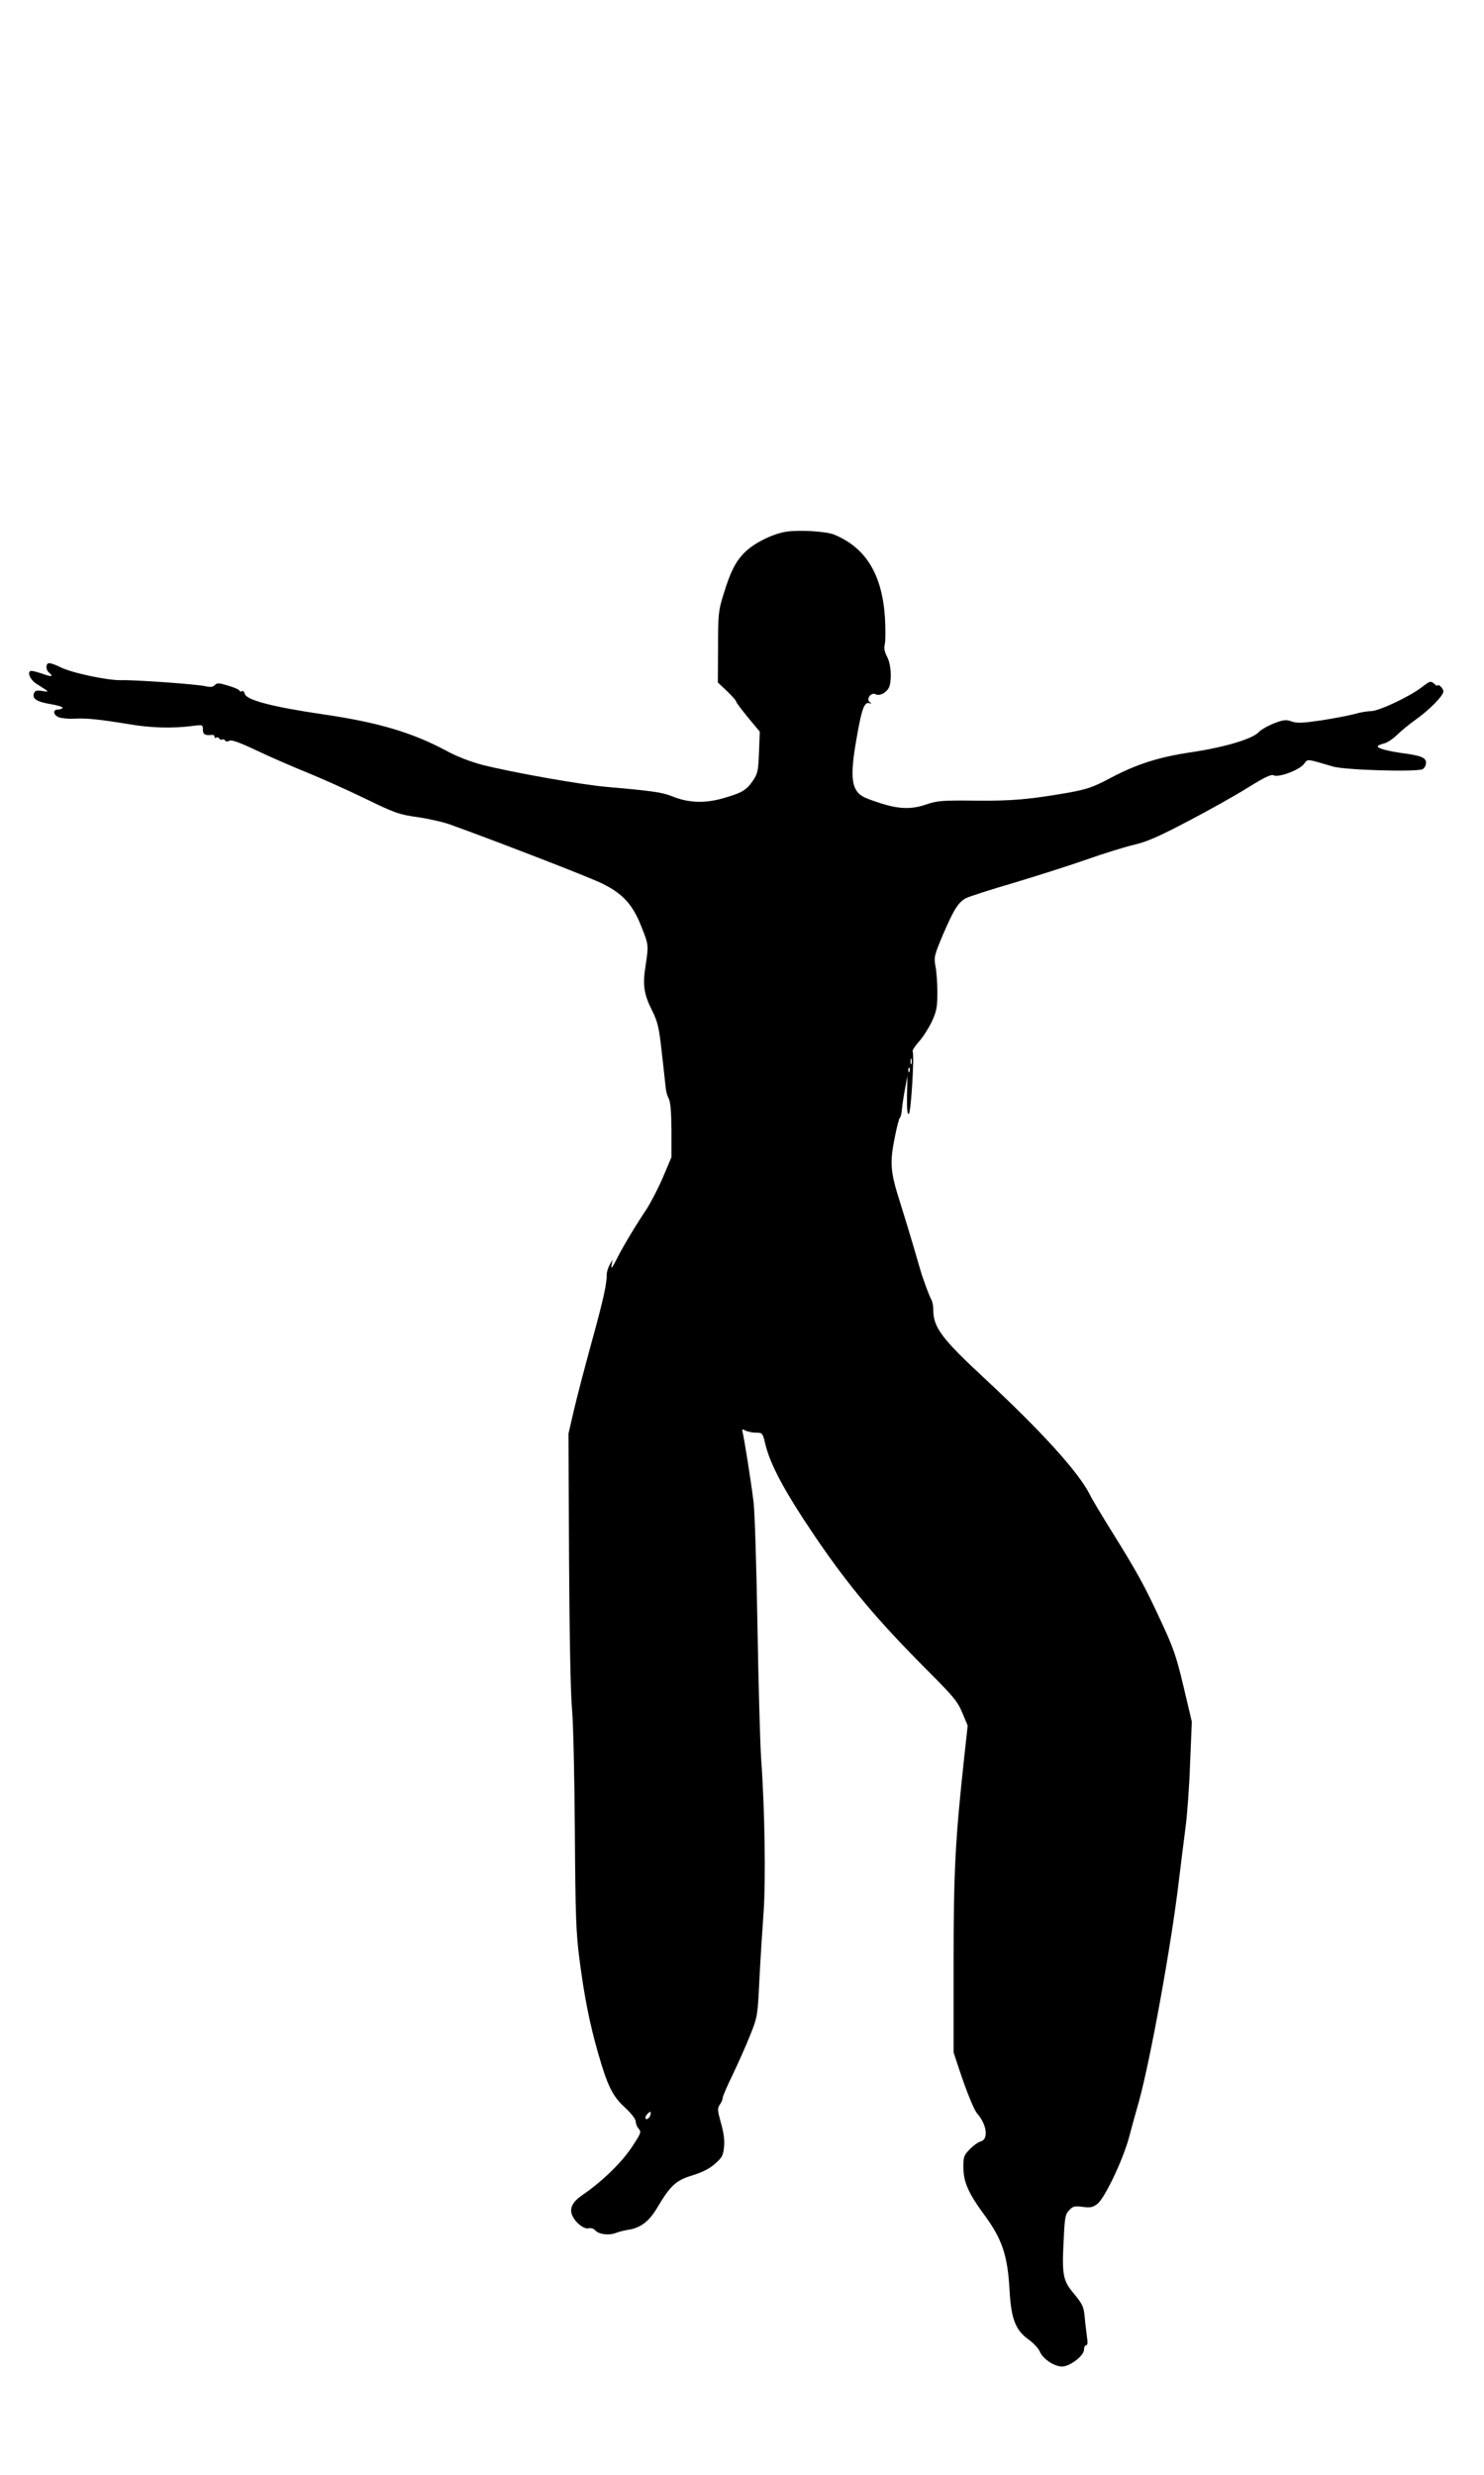
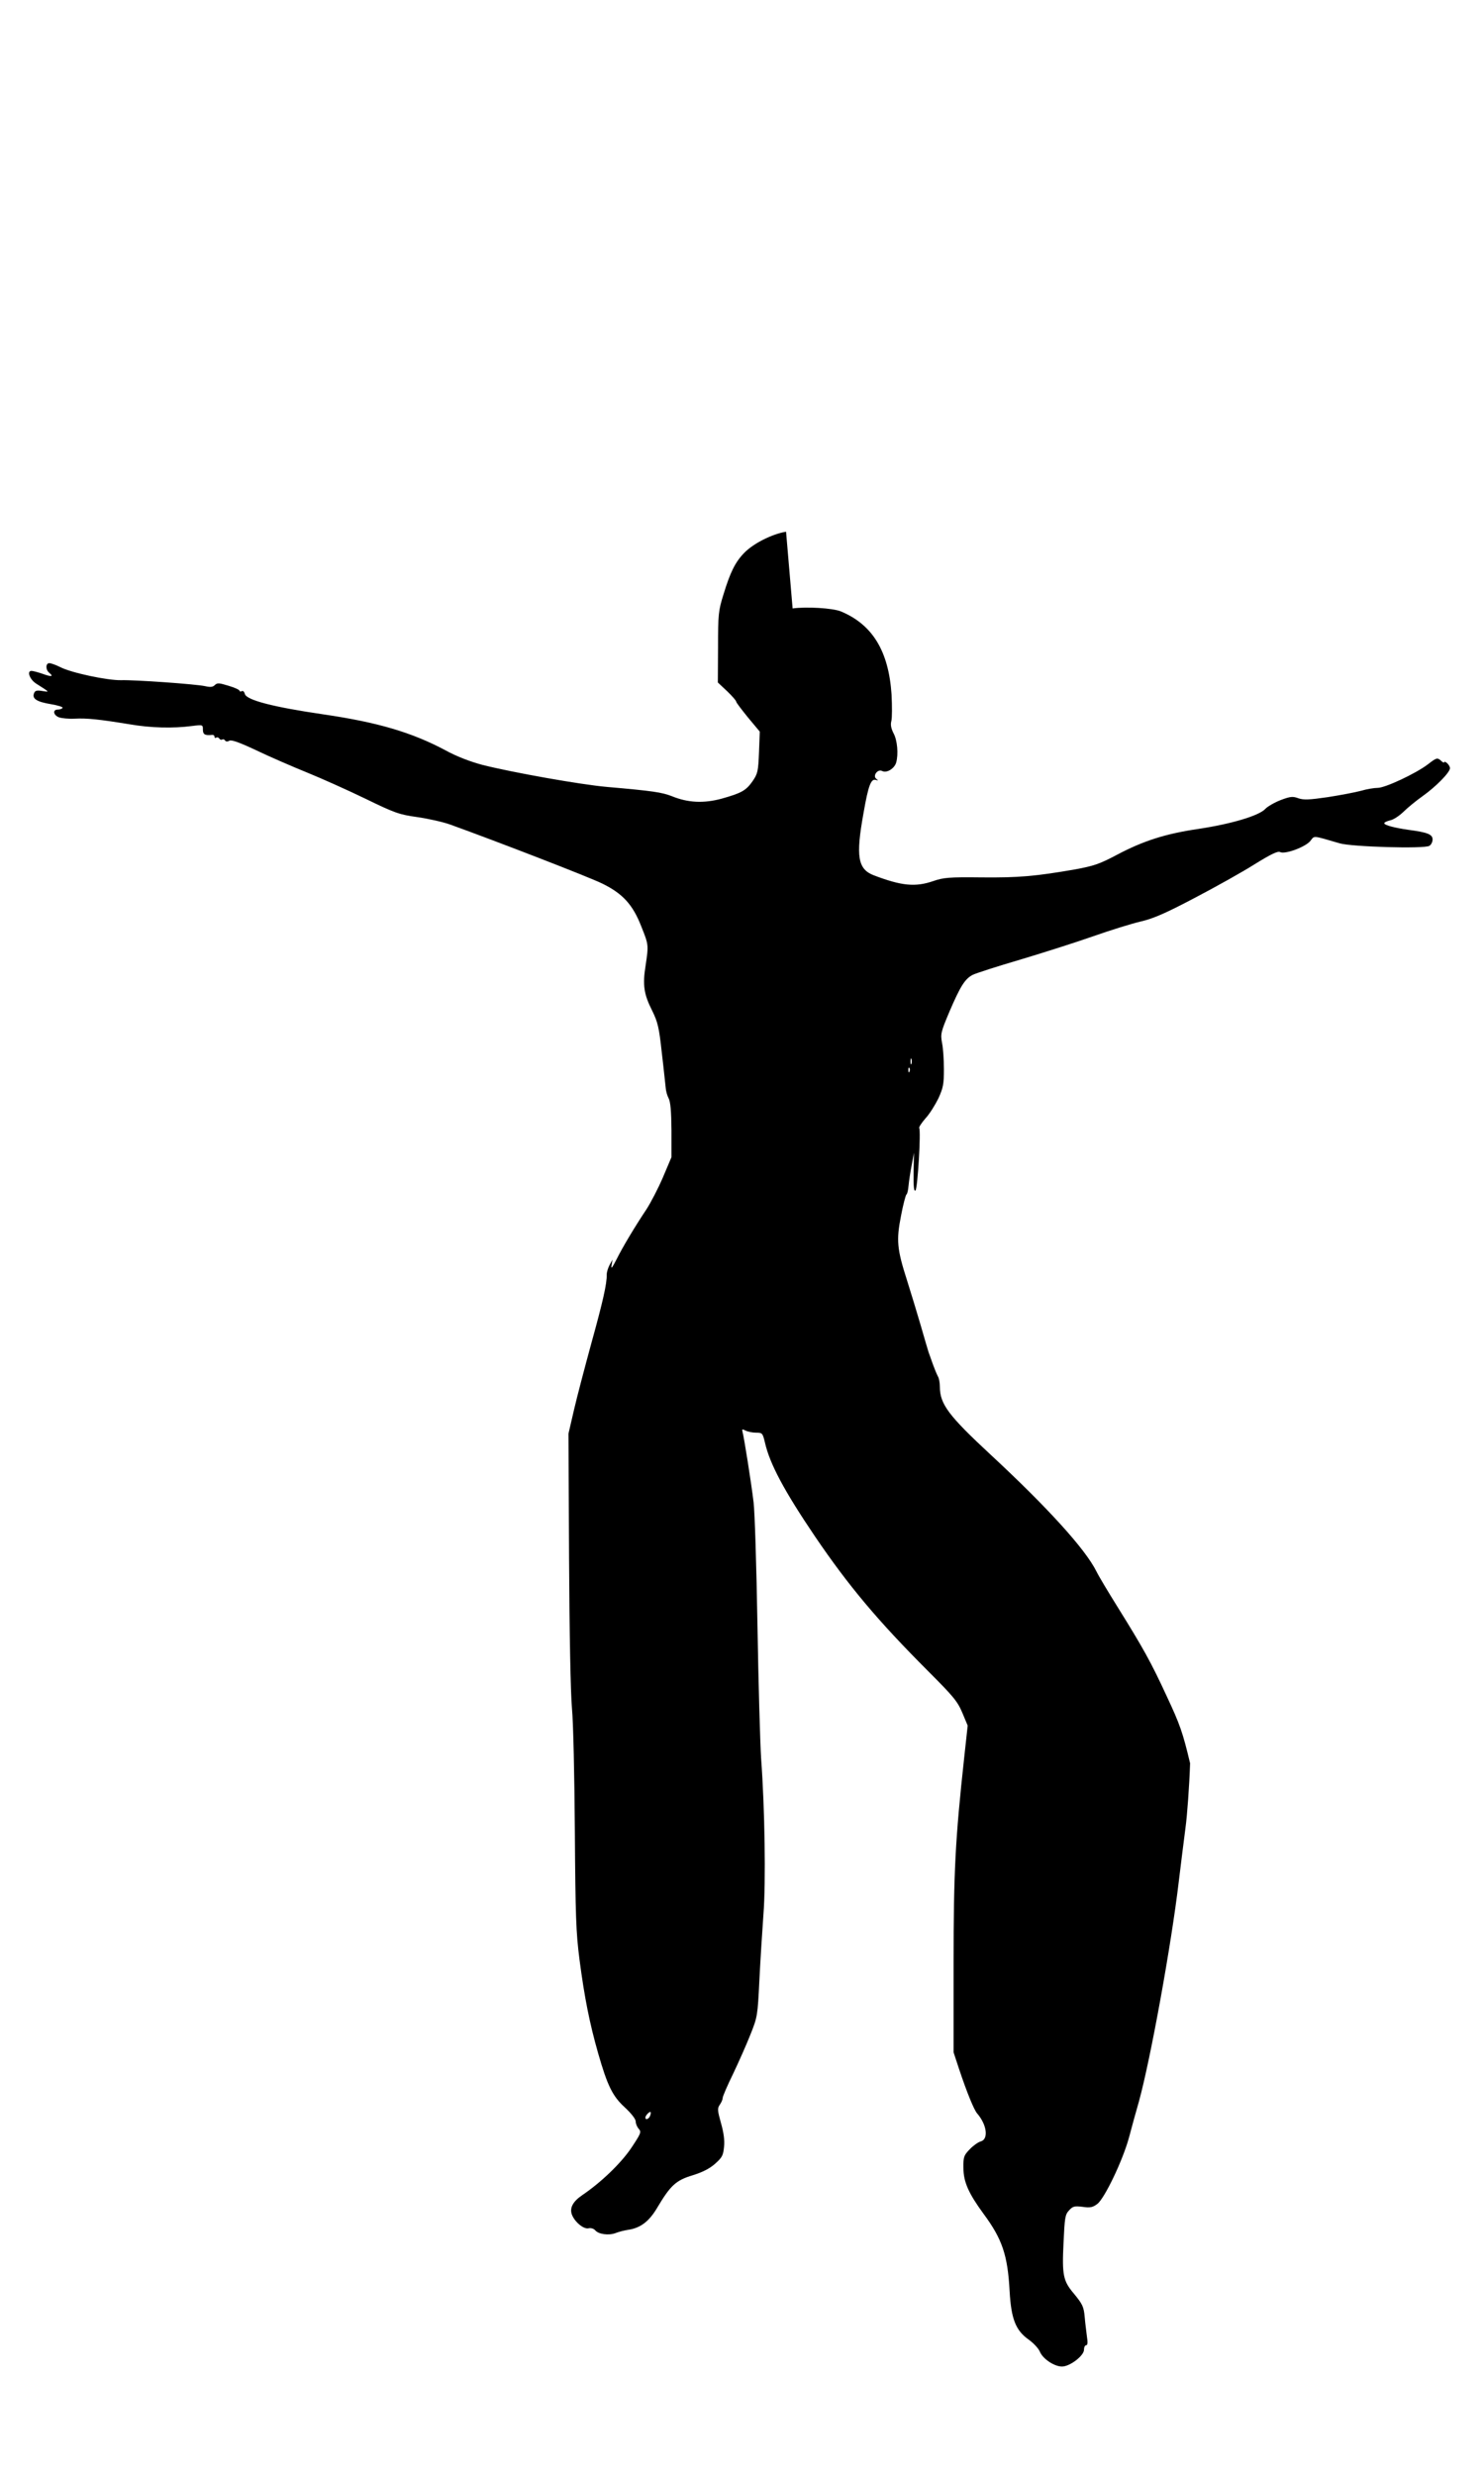
<svg xmlns="http://www.w3.org/2000/svg" version="1.0" width="768pt" height="1280pt" viewBox="0 0 768 1280" preserveAspectRatio="xMidYMid meet">
  <g transform="translate(0,1280) scale(0.1,-0.1)" fill="#000000" stroke="none">
-     <path d="M4068 10050 c-72 -12 -168 -60 -216 -109 -47 -48 -73 -101 -108 -216 -26 -83 -28 -103 -28 -272 l-1 -183 48 -45 c26 -25 47 -49 47 -54 0 -5 28 -41 61 -82 l61 -73 -4 -107 c-4 -99 -7 -111 -33 -149 -34 -49 -58 -62 -161 -91 -93 -25 -174 -21 -257 13 -52 20 -96 27 -337 48 -135 12 -485 74 -644 114 -63 17 -132 43 -192 76 -173 92 -349 144 -629 185 -261 38 -400 74 -408 106 -3 12 -10 18 -16 14 -6 -3 -11 -2 -11 2 0 5 -26 17 -57 26 -49 15 -58 16 -71 4 -10 -11 -24 -12 -50 -6 -51 11 -365 33 -435 31 -68 -2 -259 38 -316 68 -22 11 -47 20 -56 20 -19 0 -20 -34 0 -50 24 -20 12 -22 -35 -5 -23 8 -49 15 -57 15 -25 0 -10 -43 23 -65 74 -47 72 -45 33 -39 -29 5 -38 2 -43 -12 -11 -28 15 -44 87 -56 37 -6 64 -15 61 -19 -3 -5 -14 -9 -25 -9 -28 0 -23 -29 6 -40 14 -5 52 -9 83 -7 62 3 123 -3 282 -29 110 -19 225 -22 323 -9 57 7 57 7 57 -19 0 -25 11 -31 48 -27 6 1 12 -3 12 -9 0 -6 4 -9 9 -5 5 3 12 1 16 -5 4 -6 10 -8 15 -5 5 3 11 1 15 -5 4 -6 12 -7 22 -1 11 6 53 -9 142 -51 69 -33 187 -84 261 -114 74 -30 210 -91 301 -135 152 -74 175 -82 268 -95 56 -8 132 -25 169 -38 244 -88 720 -272 789 -306 106 -52 158 -109 202 -222 38 -95 38 -95 22 -203 -16 -99 -9 -147 34 -232 29 -59 36 -87 50 -218 10 -82 18 -164 20 -180 1 -17 8 -42 15 -55 10 -18 14 -67 15 -165 l0 -140 -44 -104 c-24 -56 -63 -131 -85 -165 -60 -90 -122 -193 -156 -261 -22 -43 -29 -51 -25 -30 l5 30 -15 -27 c-8 -15 -15 -37 -15 -50 1 -48 -20 -140 -79 -353 -33 -121 -74 -276 -90 -345 l-29 -125 3 -645 c2 -397 8 -695 15 -775 7 -73 13 -352 15 -635 3 -443 6 -525 24 -665 26 -199 53 -332 96 -483 49 -171 75 -224 140 -283 33 -31 55 -59 55 -72 0 -11 7 -28 16 -38 14 -16 11 -23 -38 -97 -52 -78 -155 -178 -254 -245 -50 -34 -67 -67 -54 -102 15 -38 61 -76 86 -70 12 3 27 -2 34 -10 17 -21 70 -28 105 -15 17 7 46 14 65 17 64 9 109 43 151 114 69 116 97 142 183 168 52 16 89 35 117 60 36 32 42 43 46 87 4 34 -2 75 -16 124 -18 65 -19 75 -6 94 8 11 15 27 15 35 0 8 24 64 54 125 29 61 70 153 90 204 36 90 37 97 46 280 5 103 15 256 21 341 13 164 7 550 -12 806 -5 77 -14 388 -19 690 -5 303 -14 588 -20 635 -13 108 -50 339 -57 363 -4 16 -2 17 15 8 12 -6 36 -11 55 -11 32 0 34 -2 46 -52 25 -110 100 -250 259 -485 174 -256 325 -436 585 -696 130 -130 152 -156 177 -215 l28 -67 -18 -165 c-46 -422 -55 -591 -55 -1065 l0 -460 28 -85 c41 -123 78 -213 94 -231 51 -59 60 -134 18 -145 -12 -3 -38 -21 -56 -40 -31 -32 -34 -40 -33 -97 0 -72 27 -132 104 -237 97 -131 125 -214 135 -400 8 -145 32 -204 99 -251 25 -18 50 -45 57 -61 15 -38 75 -78 115 -78 41 0 114 56 114 87 0 13 5 23 11 23 8 0 9 15 4 46 -3 26 -9 69 -11 96 -5 58 -11 70 -58 127 -54 64 -60 95 -52 260 6 131 8 147 29 169 19 21 28 23 69 18 40 -6 53 -3 77 15 37 28 131 223 164 344 13 50 36 133 51 185 61 222 168 814 206 1135 11 88 26 214 35 280 9 66 20 217 24 335 l9 215 -43 182 c-38 160 -53 202 -120 345 -82 178 -123 251 -255 463 -48 77 -98 160 -110 185 -58 116 -253 330 -546 602 -220 204 -264 263 -264 353 0 19 -4 43 -10 53 -5 9 -16 35 -24 57 -8 22 -19 54 -25 70 -5 17 -24 80 -41 140 -18 61 -49 164 -70 230 -52 162 -56 207 -31 334 11 58 24 107 28 110 5 3 9 24 11 46 2 22 9 69 16 105 l12 65 -2 -103 c-1 -73 2 -100 10 -92 11 11 29 308 19 323 -2 4 12 26 32 49 21 22 50 69 67 103 25 55 29 74 29 151 0 49 -4 111 -10 138 -8 46 -6 55 40 164 56 130 79 166 119 187 16 8 127 44 247 79 120 36 290 90 378 121 88 31 198 65 245 76 65 15 129 43 279 122 107 56 247 134 310 174 86 53 119 69 132 63 24 -13 129 25 156 57 23 29 8 30 153 -12 63 -18 433 -29 463 -13 9 5 17 20 17 33 0 27 -27 37 -125 50 -70 10 -125 24 -125 34 0 5 14 11 30 15 17 3 47 23 68 43 21 21 66 58 100 82 69 49 142 123 142 145 0 7 -7 19 -15 26 -8 7 -15 9 -15 5 0 -5 -8 -1 -18 9 -18 15 -22 14 -66 -20 -63 -48 -223 -123 -261 -122 -16 0 -55 -6 -85 -15 -30 -8 -108 -23 -173 -33 -96 -14 -124 -15 -151 -6 -29 11 -42 10 -92 -9 -31 -12 -68 -33 -80 -46 -33 -35 -173 -77 -344 -103 -172 -25 -288 -62 -427 -136 -87 -46 -117 -56 -215 -74 -203 -35 -290 -43 -483 -41 -168 2 -197 -1 -249 -19 -93 -32 -163 -25 -306 29 -85 32 -96 97 -55 323 25 144 39 179 64 171 13 -4 13 -3 3 5 -22 15 6 54 30 41 23 -12 63 13 72 44 12 44 6 114 -13 150 -14 27 -17 46 -12 65 4 15 4 77 1 137 -15 225 -99 362 -263 430 -43 17 -178 25 -249 15z m649 -2752 c-3 -7 -5 -2 -5 12 0 14 2 19 5 13 2 -7 2 -19 0 -25z m-10 -40 c-3 -8 -6 -5 -6 6 -1 11 2 17 5 13 3 -3 4 -12 1 -19z m-1343 -5402 c-6 -16 -24 -23 -24 -8 0 10 22 33 27 28 2 -2 1 -11 -3 -20z" />
+     <path d="M4068 10050 c-72 -12 -168 -60 -216 -109 -47 -48 -73 -101 -108 -216 -26 -83 -28 -103 -28 -272 l-1 -183 48 -45 c26 -25 47 -49 47 -54 0 -5 28 -41 61 -82 l61 -73 -4 -107 c-4 -99 -7 -111 -33 -149 -34 -49 -58 -62 -161 -91 -93 -25 -174 -21 -257 13 -52 20 -96 27 -337 48 -135 12 -485 74 -644 114 -63 17 -132 43 -192 76 -173 92 -349 144 -629 185 -261 38 -400 74 -408 106 -3 12 -10 18 -16 14 -6 -3 -11 -2 -11 2 0 5 -26 17 -57 26 -49 15 -58 16 -71 4 -10 -11 -24 -12 -50 -6 -51 11 -365 33 -435 31 -68 -2 -259 38 -316 68 -22 11 -47 20 -56 20 -19 0 -20 -34 0 -50 24 -20 12 -22 -35 -5 -23 8 -49 15 -57 15 -25 0 -10 -43 23 -65 74 -47 72 -45 33 -39 -29 5 -38 2 -43 -12 -11 -28 15 -44 87 -56 37 -6 64 -15 61 -19 -3 -5 -14 -9 -25 -9 -28 0 -23 -29 6 -40 14 -5 52 -9 83 -7 62 3 123 -3 282 -29 110 -19 225 -22 323 -9 57 7 57 7 57 -19 0 -25 11 -31 48 -27 6 1 12 -3 12 -9 0 -6 4 -9 9 -5 5 3 12 1 16 -5 4 -6 10 -8 15 -5 5 3 11 1 15 -5 4 -6 12 -7 22 -1 11 6 53 -9 142 -51 69 -33 187 -84 261 -114 74 -30 210 -91 301 -135 152 -74 175 -82 268 -95 56 -8 132 -25 169 -38 244 -88 720 -272 789 -306 106 -52 158 -109 202 -222 38 -95 38 -95 22 -203 -16 -99 -9 -147 34 -232 29 -59 36 -87 50 -218 10 -82 18 -164 20 -180 1 -17 8 -42 15 -55 10 -18 14 -67 15 -165 l0 -140 -44 -104 c-24 -56 -63 -131 -85 -165 -60 -90 -122 -193 -156 -261 -22 -43 -29 -51 -25 -30 l5 30 -15 -27 c-8 -15 -15 -37 -15 -50 1 -48 -20 -140 -79 -353 -33 -121 -74 -276 -90 -345 l-29 -125 3 -645 c2 -397 8 -695 15 -775 7 -73 13 -352 15 -635 3 -443 6 -525 24 -665 26 -199 53 -332 96 -483 49 -171 75 -224 140 -283 33 -31 55 -59 55 -72 0 -11 7 -28 16 -38 14 -16 11 -23 -38 -97 -52 -78 -155 -178 -254 -245 -50 -34 -67 -67 -54 -102 15 -38 61 -76 86 -70 12 3 27 -2 34 -10 17 -21 70 -28 105 -15 17 7 46 14 65 17 64 9 109 43 151 114 69 116 97 142 183 168 52 16 89 35 117 60 36 32 42 43 46 87 4 34 -2 75 -16 124 -18 65 -19 75 -6 94 8 11 15 27 15 35 0 8 24 64 54 125 29 61 70 153 90 204 36 90 37 97 46 280 5 103 15 256 21 341 13 164 7 550 -12 806 -5 77 -14 388 -19 690 -5 303 -14 588 -20 635 -13 108 -50 339 -57 363 -4 16 -2 17 15 8 12 -6 36 -11 55 -11 32 0 34 -2 46 -52 25 -110 100 -250 259 -485 174 -256 325 -436 585 -696 130 -130 152 -156 177 -215 l28 -67 -18 -165 c-46 -422 -55 -591 -55 -1065 l0 -460 28 -85 c41 -123 78 -213 94 -231 51 -59 60 -134 18 -145 -12 -3 -38 -21 -56 -40 -31 -32 -34 -40 -33 -97 0 -72 27 -132 104 -237 97 -131 125 -214 135 -400 8 -145 32 -204 99 -251 25 -18 50 -45 57 -61 15 -38 75 -78 115 -78 41 0 114 56 114 87 0 13 5 23 11 23 8 0 9 15 4 46 -3 26 -9 69 -11 96 -5 58 -11 70 -58 127 -54 64 -60 95 -52 260 6 131 8 147 29 169 19 21 28 23 69 18 40 -6 53 -3 77 15 37 28 131 223 164 344 13 50 36 133 51 185 61 222 168 814 206 1135 11 88 26 214 35 280 9 66 20 217 24 335 c-38 160 -53 202 -120 345 -82 178 -123 251 -255 463 -48 77 -98 160 -110 185 -58 116 -253 330 -546 602 -220 204 -264 263 -264 353 0 19 -4 43 -10 53 -5 9 -16 35 -24 57 -8 22 -19 54 -25 70 -5 17 -24 80 -41 140 -18 61 -49 164 -70 230 -52 162 -56 207 -31 334 11 58 24 107 28 110 5 3 9 24 11 46 2 22 9 69 16 105 l12 65 -2 -103 c-1 -73 2 -100 10 -92 11 11 29 308 19 323 -2 4 12 26 32 49 21 22 50 69 67 103 25 55 29 74 29 151 0 49 -4 111 -10 138 -8 46 -6 55 40 164 56 130 79 166 119 187 16 8 127 44 247 79 120 36 290 90 378 121 88 31 198 65 245 76 65 15 129 43 279 122 107 56 247 134 310 174 86 53 119 69 132 63 24 -13 129 25 156 57 23 29 8 30 153 -12 63 -18 433 -29 463 -13 9 5 17 20 17 33 0 27 -27 37 -125 50 -70 10 -125 24 -125 34 0 5 14 11 30 15 17 3 47 23 68 43 21 21 66 58 100 82 69 49 142 123 142 145 0 7 -7 19 -15 26 -8 7 -15 9 -15 5 0 -5 -8 -1 -18 9 -18 15 -22 14 -66 -20 -63 -48 -223 -123 -261 -122 -16 0 -55 -6 -85 -15 -30 -8 -108 -23 -173 -33 -96 -14 -124 -15 -151 -6 -29 11 -42 10 -92 -9 -31 -12 -68 -33 -80 -46 -33 -35 -173 -77 -344 -103 -172 -25 -288 -62 -427 -136 -87 -46 -117 -56 -215 -74 -203 -35 -290 -43 -483 -41 -168 2 -197 -1 -249 -19 -93 -32 -163 -25 -306 29 -85 32 -96 97 -55 323 25 144 39 179 64 171 13 -4 13 -3 3 5 -22 15 6 54 30 41 23 -12 63 13 72 44 12 44 6 114 -13 150 -14 27 -17 46 -12 65 4 15 4 77 1 137 -15 225 -99 362 -263 430 -43 17 -178 25 -249 15z m649 -2752 c-3 -7 -5 -2 -5 12 0 14 2 19 5 13 2 -7 2 -19 0 -25z m-10 -40 c-3 -8 -6 -5 -6 6 -1 11 2 17 5 13 3 -3 4 -12 1 -19z m-1343 -5402 c-6 -16 -24 -23 -24 -8 0 10 22 33 27 28 2 -2 1 -11 -3 -20z" />
  </g>
</svg>